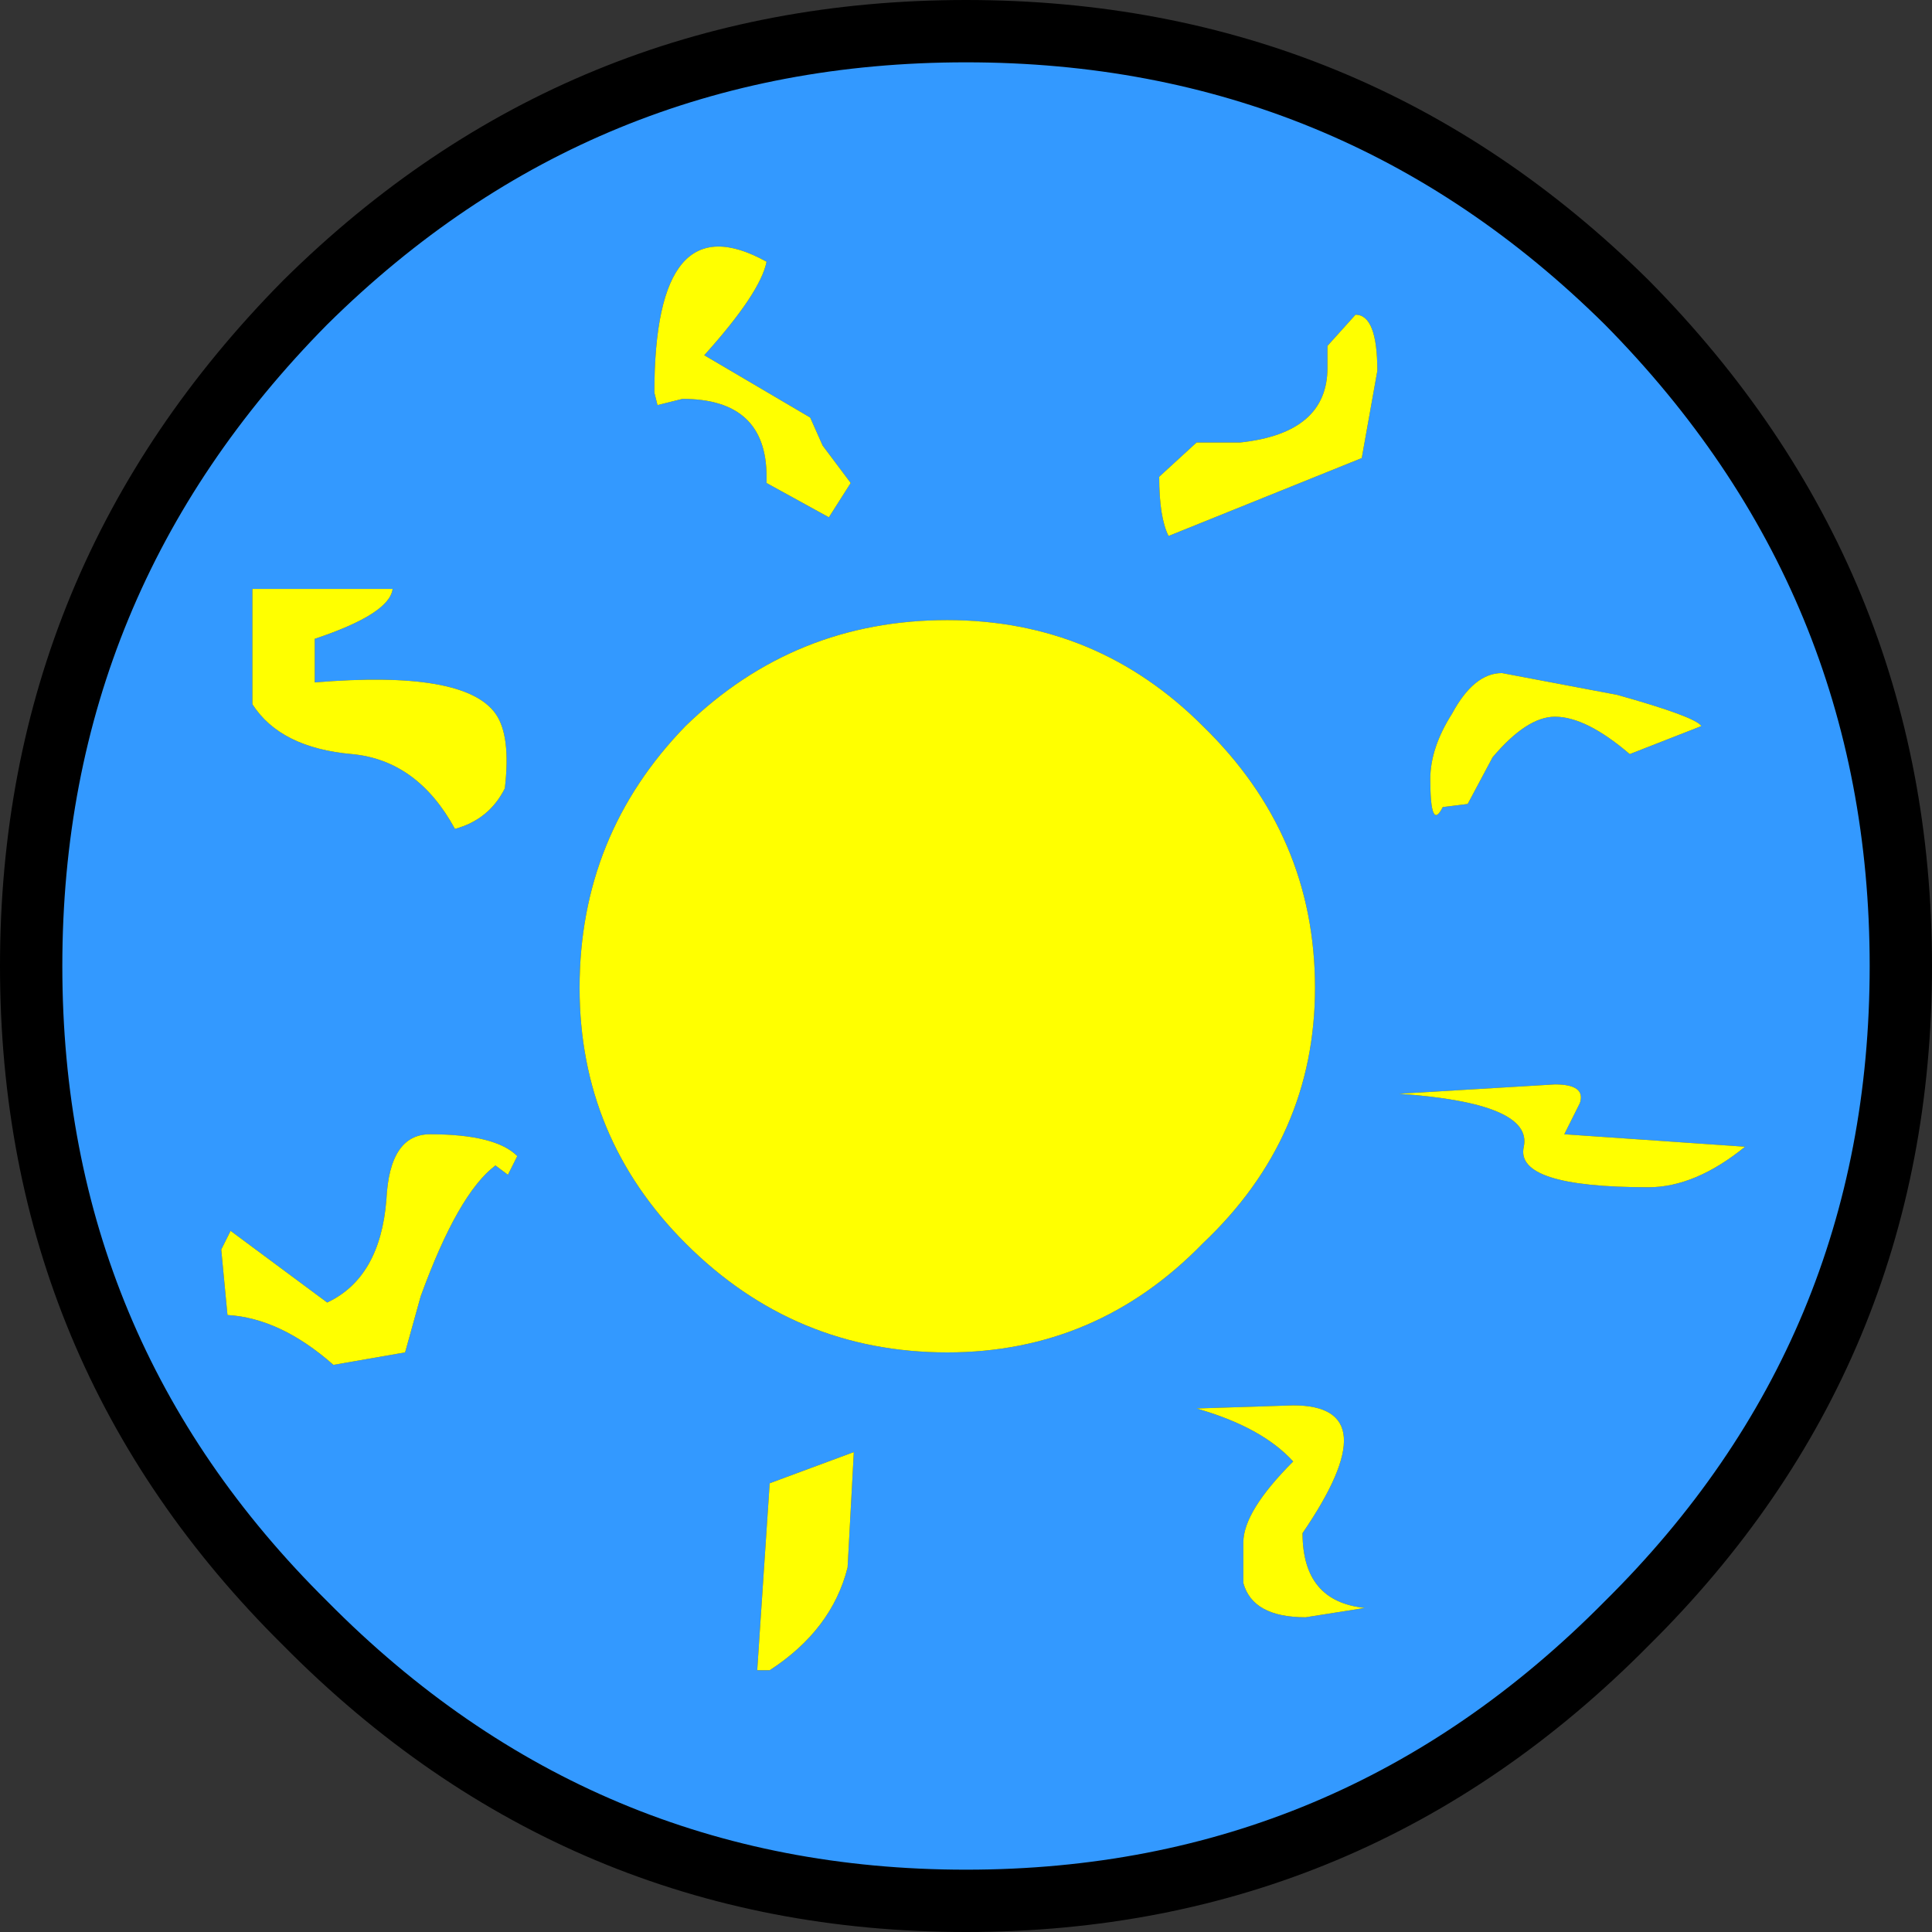
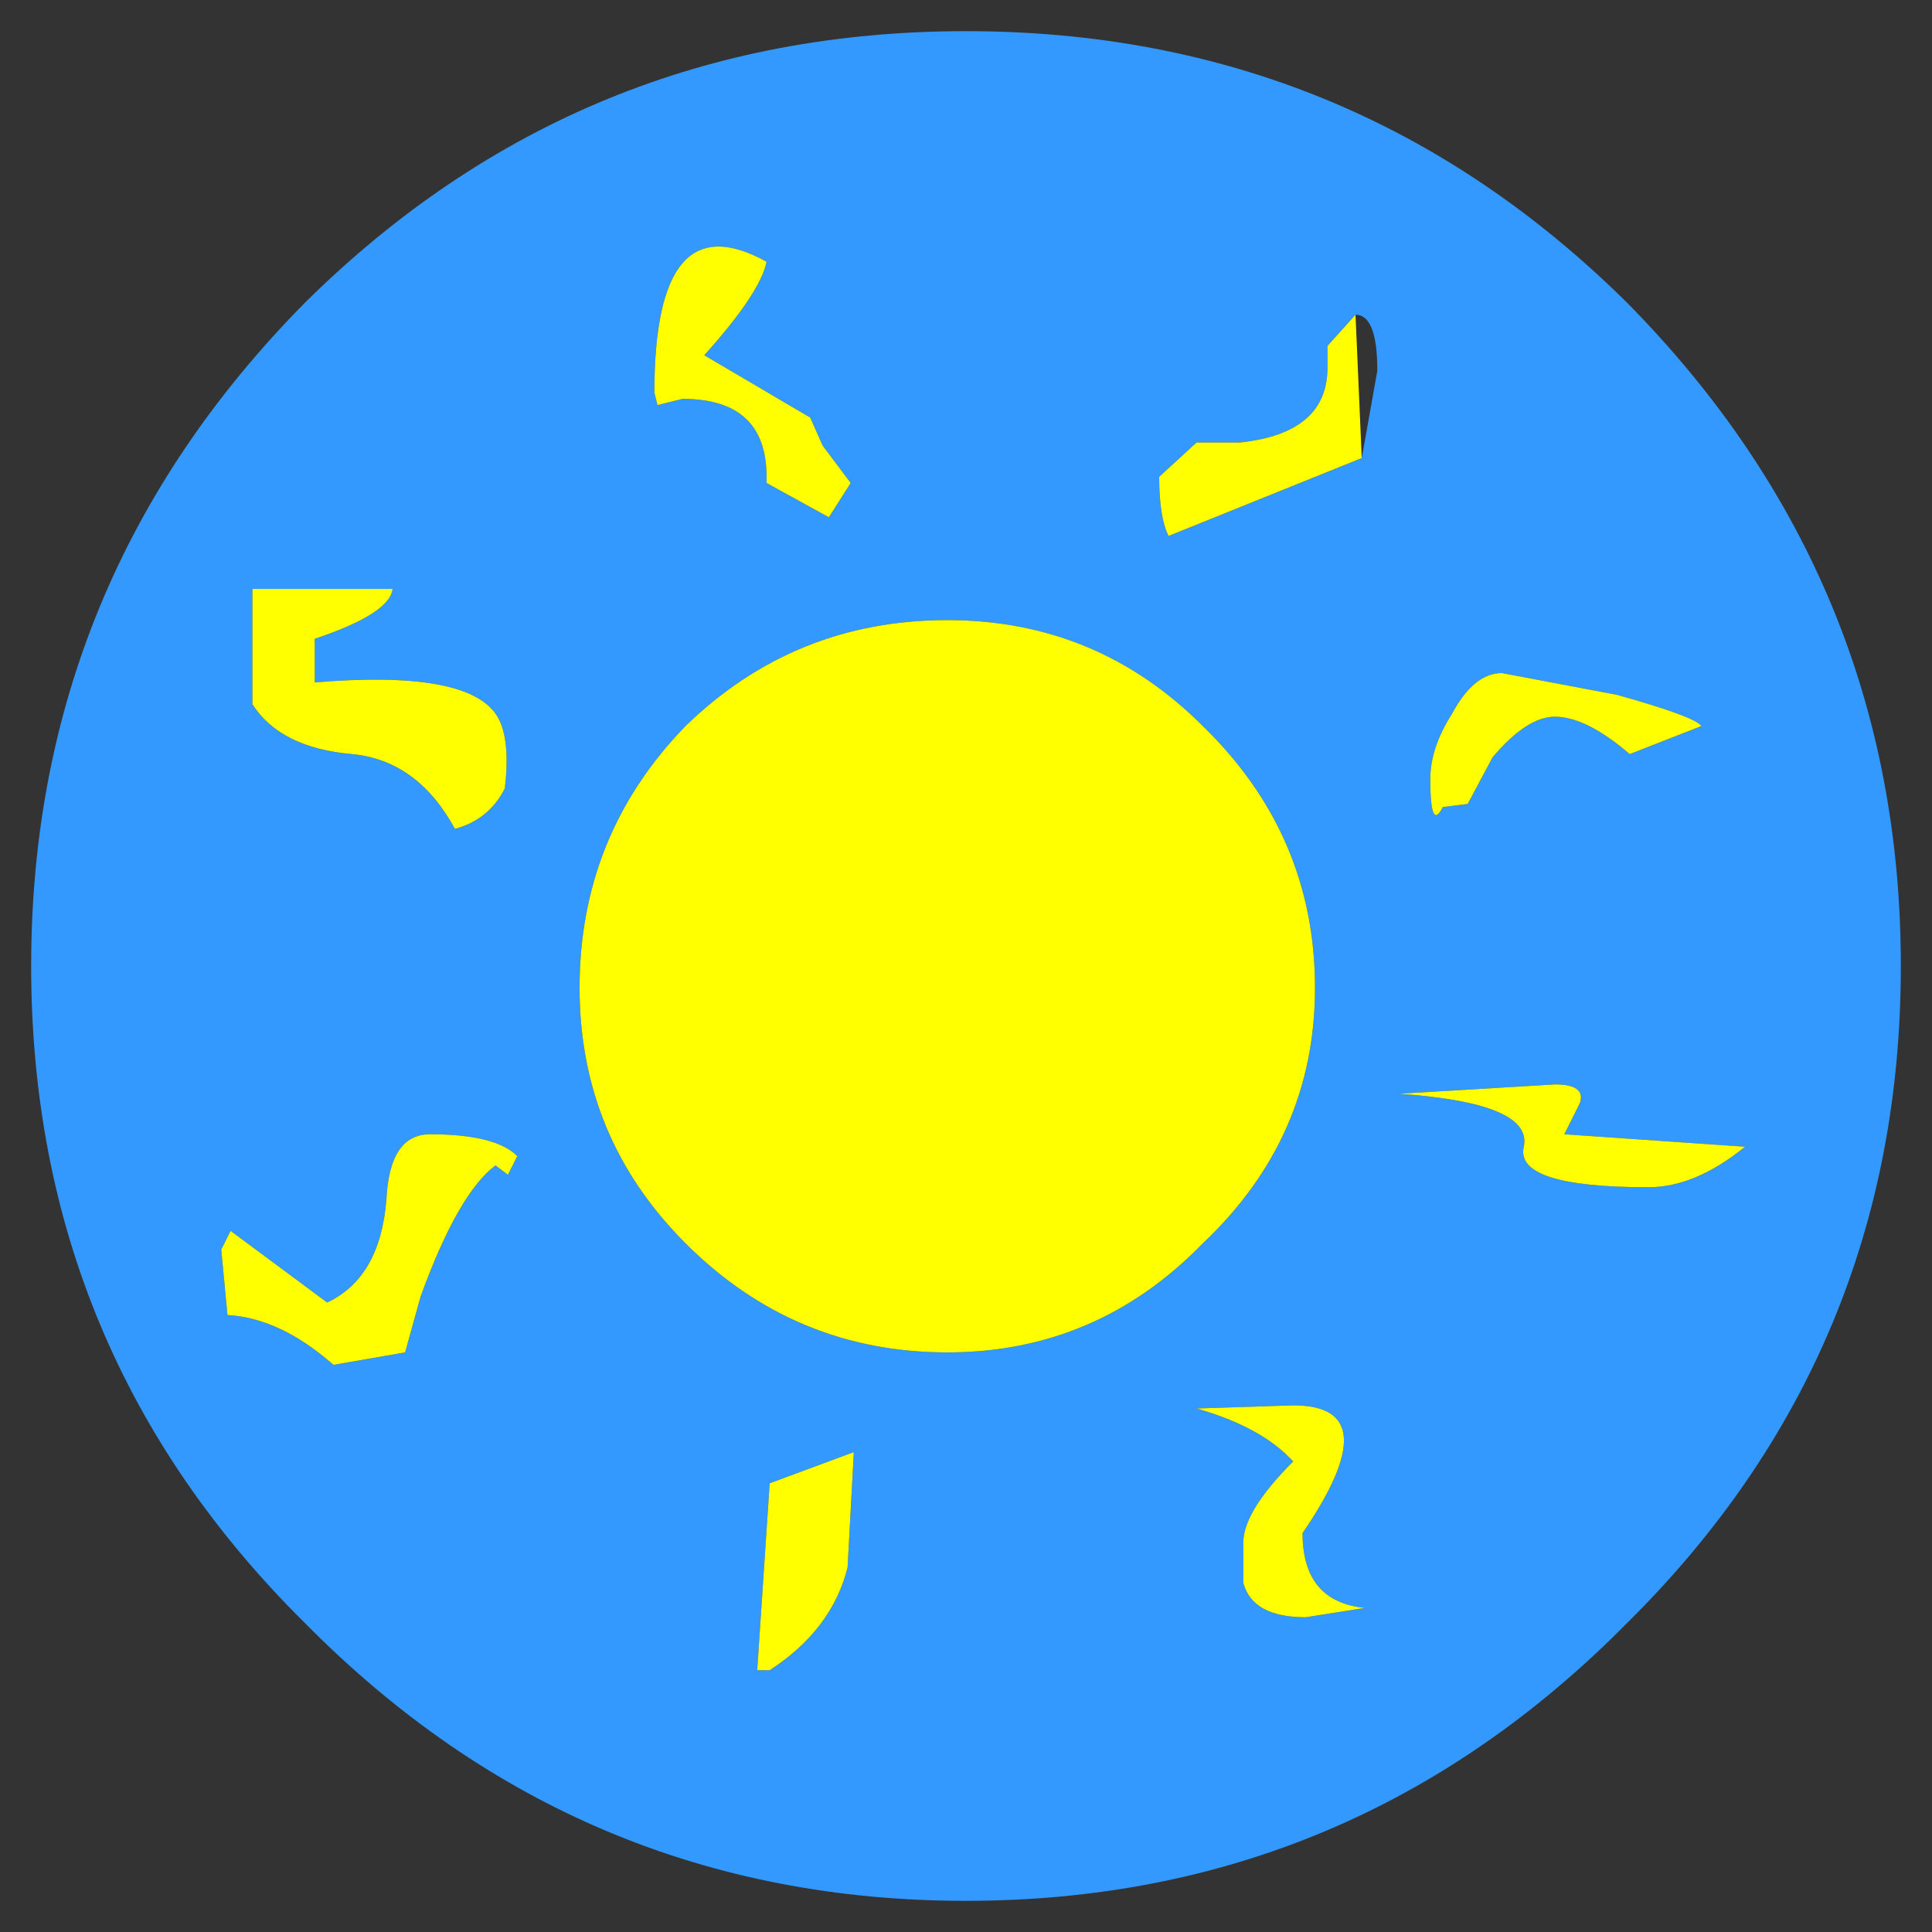
<svg xmlns="http://www.w3.org/2000/svg" height="31.0px" width="31.0px">
  <rect width="100%" height="100%" fill="#333333" stroke="none" />
  <g transform="matrix(1.0, 0.0, 0.0, 1.0, 15.8, 15.8)">
    <path d="M-4.8 -4.15 Q-6.5 -2.4 -6.5 0.05 -6.5 2.45 -4.8 4.15 -3.05 5.9 -0.6 5.9 1.8 5.9 3.5 4.15 5.3 2.45 5.3 0.05 5.3 -2.4 3.5 -4.15 1.8 -5.85 -0.6 -5.85 -3.05 -5.85 -4.8 -4.15 M-10.75 -4.85 L-10.75 -5.55 Q-9.55 -5.95 -9.5 -6.35 L-11.75 -6.35 -11.75 -4.5 Q-11.3 -3.8 -10.15 -3.7 -9.1 -3.6 -8.5 -2.5 -7.95 -2.65 -7.7 -3.15 -7.6 -4.0 -7.85 -4.35 -8.35 -5.05 -10.75 -4.85 M-5.25 -9.3 L-4.85 -9.4 Q-3.5 -9.4 -3.5 -8.15 L-3.5 -8.05 -2.5 -7.5 -2.15 -8.05 -2.6 -8.65 -2.8 -9.1 -4.5 -10.1 Q-3.6 -11.1 -3.5 -11.6 -5.3 -12.6 -5.3 -9.5 L-5.25 -9.3 M-10.9 -10.95 Q-6.5 -15.3 -0.3 -15.3 5.9 -15.3 10.3 -10.95 14.7 -6.5 14.7 -0.3 14.7 5.9 10.3 10.25 5.9 14.7 -0.3 14.7 -6.5 14.7 -10.9 10.25 -15.3 5.9 -15.3 -0.3 -15.3 -6.5 -10.9 -10.95 M-9.05 5.0 Q-8.45 3.35 -7.85 2.9 L-7.65 3.05 -7.5 2.75 Q-7.85 2.4 -8.9 2.4 -9.55 2.4 -9.6 3.45 -9.7 4.7 -10.55 5.1 L-12.1 3.95 -12.25 4.25 -12.15 5.3 Q-11.3 5.35 -10.45 6.1 L-9.3 5.9 -9.05 5.0 M-2.1 7.5 L-3.45 8.0 -3.65 11.0 -3.45 11.0 Q-2.45 10.35 -2.2 9.35 L-2.1 7.5 M5.1 8.8 Q6.5 6.75 4.95 6.75 L3.4 6.8 Q4.45 7.1 4.95 7.65 4.15 8.45 4.15 8.95 L4.15 9.6 Q4.3 10.15 5.15 10.15 L6.1 10.0 Q5.1 9.9 5.1 8.8 M10.65 3.25 Q11.4 3.25 12.2 2.6 L9.3 2.4 9.55 1.9 Q9.65 1.6 9.15 1.6 L6.65 1.75 Q8.8 1.9 8.65 2.6 8.5 3.25 10.65 3.25 M8.3 -5.0 Q7.85 -5.0 7.5 -4.35 7.15 -3.8 7.15 -3.3 7.15 -2.45 7.35 -2.85 L7.75 -2.9 8.15 -3.65 Q8.7 -4.3 9.15 -4.3 9.65 -4.3 10.35 -3.7 L11.5 -4.15 Q11.4 -4.3 10.15 -4.65 L8.3 -5.0 M6.05 -8.45 L6.3 -9.85 Q6.3 -10.75 5.95 -10.75 L5.5 -10.25 5.5 -9.9 Q5.5 -8.85 4.1 -8.7 L3.4 -8.7 2.8 -8.15 Q2.8 -7.5 2.95 -7.2 L6.05 -8.45" fill="#3399ff" fill-rule="evenodd" stroke="none" />
-     <path d="M-5.25 -9.3 L-5.3 -9.5 Q-5.3 -12.6 -3.5 -11.6 -3.6 -11.1 -4.5 -10.1 L-2.8 -9.1 -2.6 -8.65 -2.15 -8.05 -2.5 -7.5 -3.5 -8.05 -3.5 -8.15 Q-3.5 -9.4 -4.85 -9.4 L-5.25 -9.3 M-10.75 -4.85 Q-8.35 -5.05 -7.85 -4.35 -7.6 -4.0 -7.7 -3.15 -7.95 -2.65 -8.5 -2.5 -9.1 -3.6 -10.15 -3.7 -11.3 -3.8 -11.75 -4.5 L-11.75 -6.35 -9.5 -6.35 Q-9.55 -5.95 -10.75 -5.55 L-10.75 -4.85 M-4.8 -4.15 Q-3.05 -5.85 -0.6 -5.85 1.8 -5.85 3.5 -4.15 5.3 -2.4 5.3 0.05 5.3 2.45 3.5 4.15 1.8 5.9 -0.6 5.9 -3.05 5.9 -4.8 4.15 -6.5 2.45 -6.5 0.05 -6.5 -2.4 -4.8 -4.15 M6.05 -8.45 L2.95 -7.2 Q2.8 -7.5 2.8 -8.15 L3.4 -8.7 4.1 -8.7 Q5.5 -8.85 5.5 -9.9 L5.5 -10.25 5.95 -10.75 Q6.3 -10.75 6.3 -9.85 L6.05 -8.45 M8.3 -5.0 L10.15 -4.65 Q11.4 -4.3 11.5 -4.15 L10.35 -3.7 Q9.65 -4.3 9.15 -4.3 8.7 -4.3 8.15 -3.65 L7.75 -2.9 7.35 -2.85 Q7.15 -2.45 7.15 -3.3 7.15 -3.8 7.5 -4.35 7.85 -5.0 8.3 -5.0 M10.65 3.25 Q8.5 3.25 8.65 2.6 8.8 1.9 6.65 1.75 L9.15 1.6 Q9.65 1.6 9.55 1.9 L9.3 2.4 12.2 2.6 Q11.4 3.25 10.65 3.25 M5.1 8.8 Q5.1 9.9 6.1 10.0 L5.15 10.15 Q4.3 10.15 4.15 9.6 L4.15 8.95 Q4.15 8.45 4.95 7.65 4.45 7.1 3.4 6.8 L4.95 6.75 Q6.5 6.75 5.1 8.8 M-2.1 7.5 L-2.2 9.35 Q-2.45 10.35 -3.45 11.0 L-3.65 11.0 -3.45 8.0 -2.1 7.5 M-9.05 5.0 L-9.3 5.9 -10.45 6.1 Q-11.3 5.35 -12.15 5.3 L-12.25 4.25 -12.1 3.95 -10.55 5.1 Q-9.7 4.7 -9.6 3.45 -9.55 2.4 -8.9 2.4 -7.85 2.4 -7.5 2.75 L-7.65 3.05 -7.85 2.9 Q-8.45 3.35 -9.05 5.0" fill="#ffff00" fill-rule="evenodd" stroke="none" />
-     <path d="M-10.9 -10.95 Q-6.5 -15.3 -0.3 -15.3 5.9 -15.3 10.3 -10.95 14.7 -6.5 14.7 -0.3 14.7 5.9 10.3 10.25 5.9 14.7 -0.3 14.7 -6.5 14.7 -10.9 10.25 -15.3 5.9 -15.3 -0.3 -15.3 -6.5 -10.9 -10.95 Z" fill="none" stroke="#000000" stroke-linecap="round" stroke-linejoin="round" stroke-width="1.0" />
+     <path d="M-5.25 -9.3 L-5.3 -9.5 Q-5.3 -12.6 -3.5 -11.6 -3.6 -11.1 -4.5 -10.1 L-2.8 -9.1 -2.6 -8.65 -2.15 -8.05 -2.5 -7.5 -3.5 -8.05 -3.5 -8.15 Q-3.5 -9.4 -4.85 -9.4 L-5.25 -9.3 M-10.75 -4.85 Q-8.35 -5.05 -7.85 -4.35 -7.6 -4.0 -7.7 -3.15 -7.95 -2.65 -8.5 -2.5 -9.1 -3.6 -10.15 -3.7 -11.3 -3.8 -11.75 -4.5 L-11.75 -6.35 -9.5 -6.35 Q-9.55 -5.95 -10.75 -5.55 L-10.75 -4.85 M-4.8 -4.15 Q-3.05 -5.85 -0.6 -5.85 1.8 -5.85 3.5 -4.15 5.3 -2.4 5.3 0.05 5.3 2.45 3.5 4.15 1.8 5.9 -0.6 5.9 -3.05 5.9 -4.8 4.15 -6.5 2.45 -6.5 0.05 -6.5 -2.4 -4.8 -4.15 M6.05 -8.45 L2.95 -7.2 Q2.8 -7.5 2.8 -8.15 L3.4 -8.7 4.1 -8.7 Q5.5 -8.85 5.5 -9.9 L5.5 -10.25 5.95 -10.75 L6.05 -8.45 M8.3 -5.0 L10.15 -4.65 Q11.4 -4.3 11.5 -4.15 L10.35 -3.7 Q9.65 -4.3 9.15 -4.3 8.7 -4.3 8.15 -3.65 L7.75 -2.9 7.35 -2.85 Q7.15 -2.45 7.15 -3.3 7.15 -3.8 7.5 -4.35 7.85 -5.0 8.3 -5.0 M10.65 3.25 Q8.5 3.25 8.65 2.6 8.8 1.9 6.65 1.75 L9.15 1.6 Q9.65 1.6 9.55 1.9 L9.3 2.4 12.2 2.6 Q11.4 3.25 10.65 3.25 M5.1 8.8 Q5.1 9.9 6.1 10.0 L5.15 10.15 Q4.3 10.15 4.15 9.6 L4.15 8.95 Q4.15 8.45 4.95 7.65 4.45 7.1 3.4 6.8 L4.95 6.75 Q6.5 6.75 5.1 8.8 M-2.1 7.5 L-2.2 9.35 Q-2.45 10.35 -3.45 11.0 L-3.65 11.0 -3.45 8.0 -2.1 7.5 M-9.05 5.0 L-9.3 5.9 -10.45 6.1 Q-11.3 5.35 -12.15 5.3 L-12.25 4.25 -12.1 3.95 -10.55 5.1 Q-9.7 4.7 -9.6 3.45 -9.55 2.4 -8.9 2.4 -7.85 2.4 -7.5 2.75 L-7.65 3.05 -7.85 2.9 Q-8.45 3.35 -9.05 5.0" fill="#ffff00" fill-rule="evenodd" stroke="none" />
  </g>
</svg>